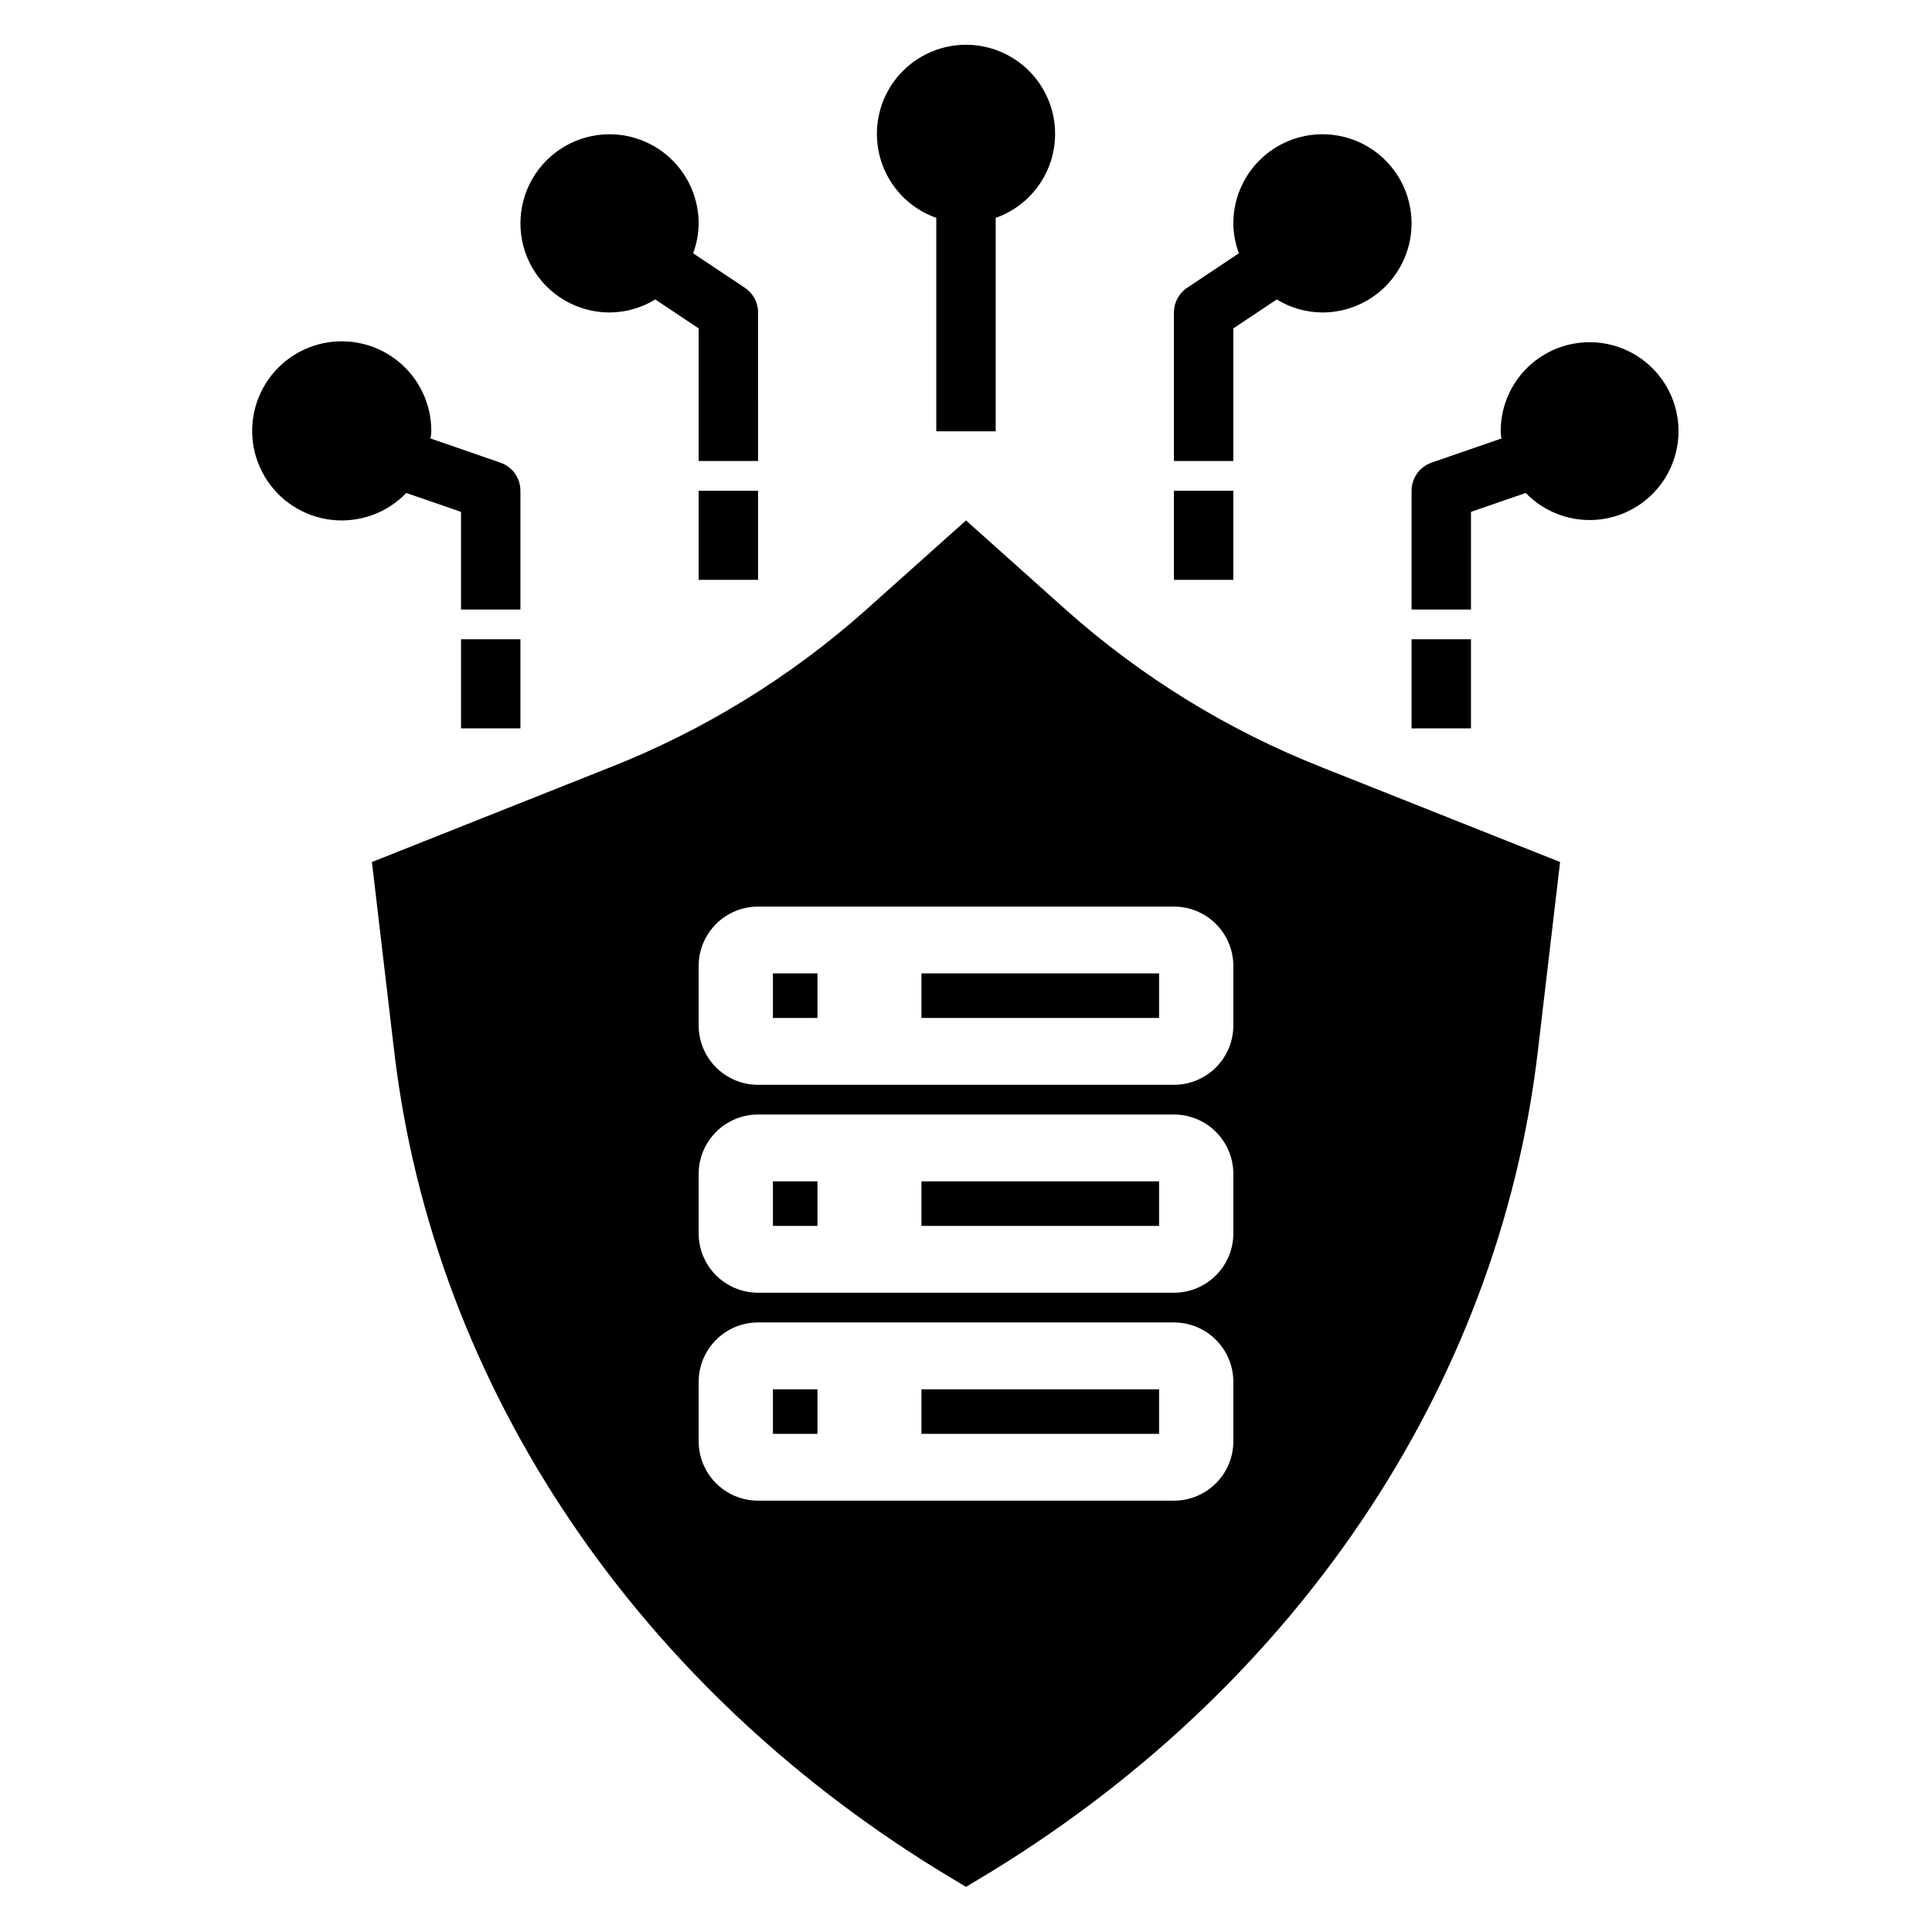
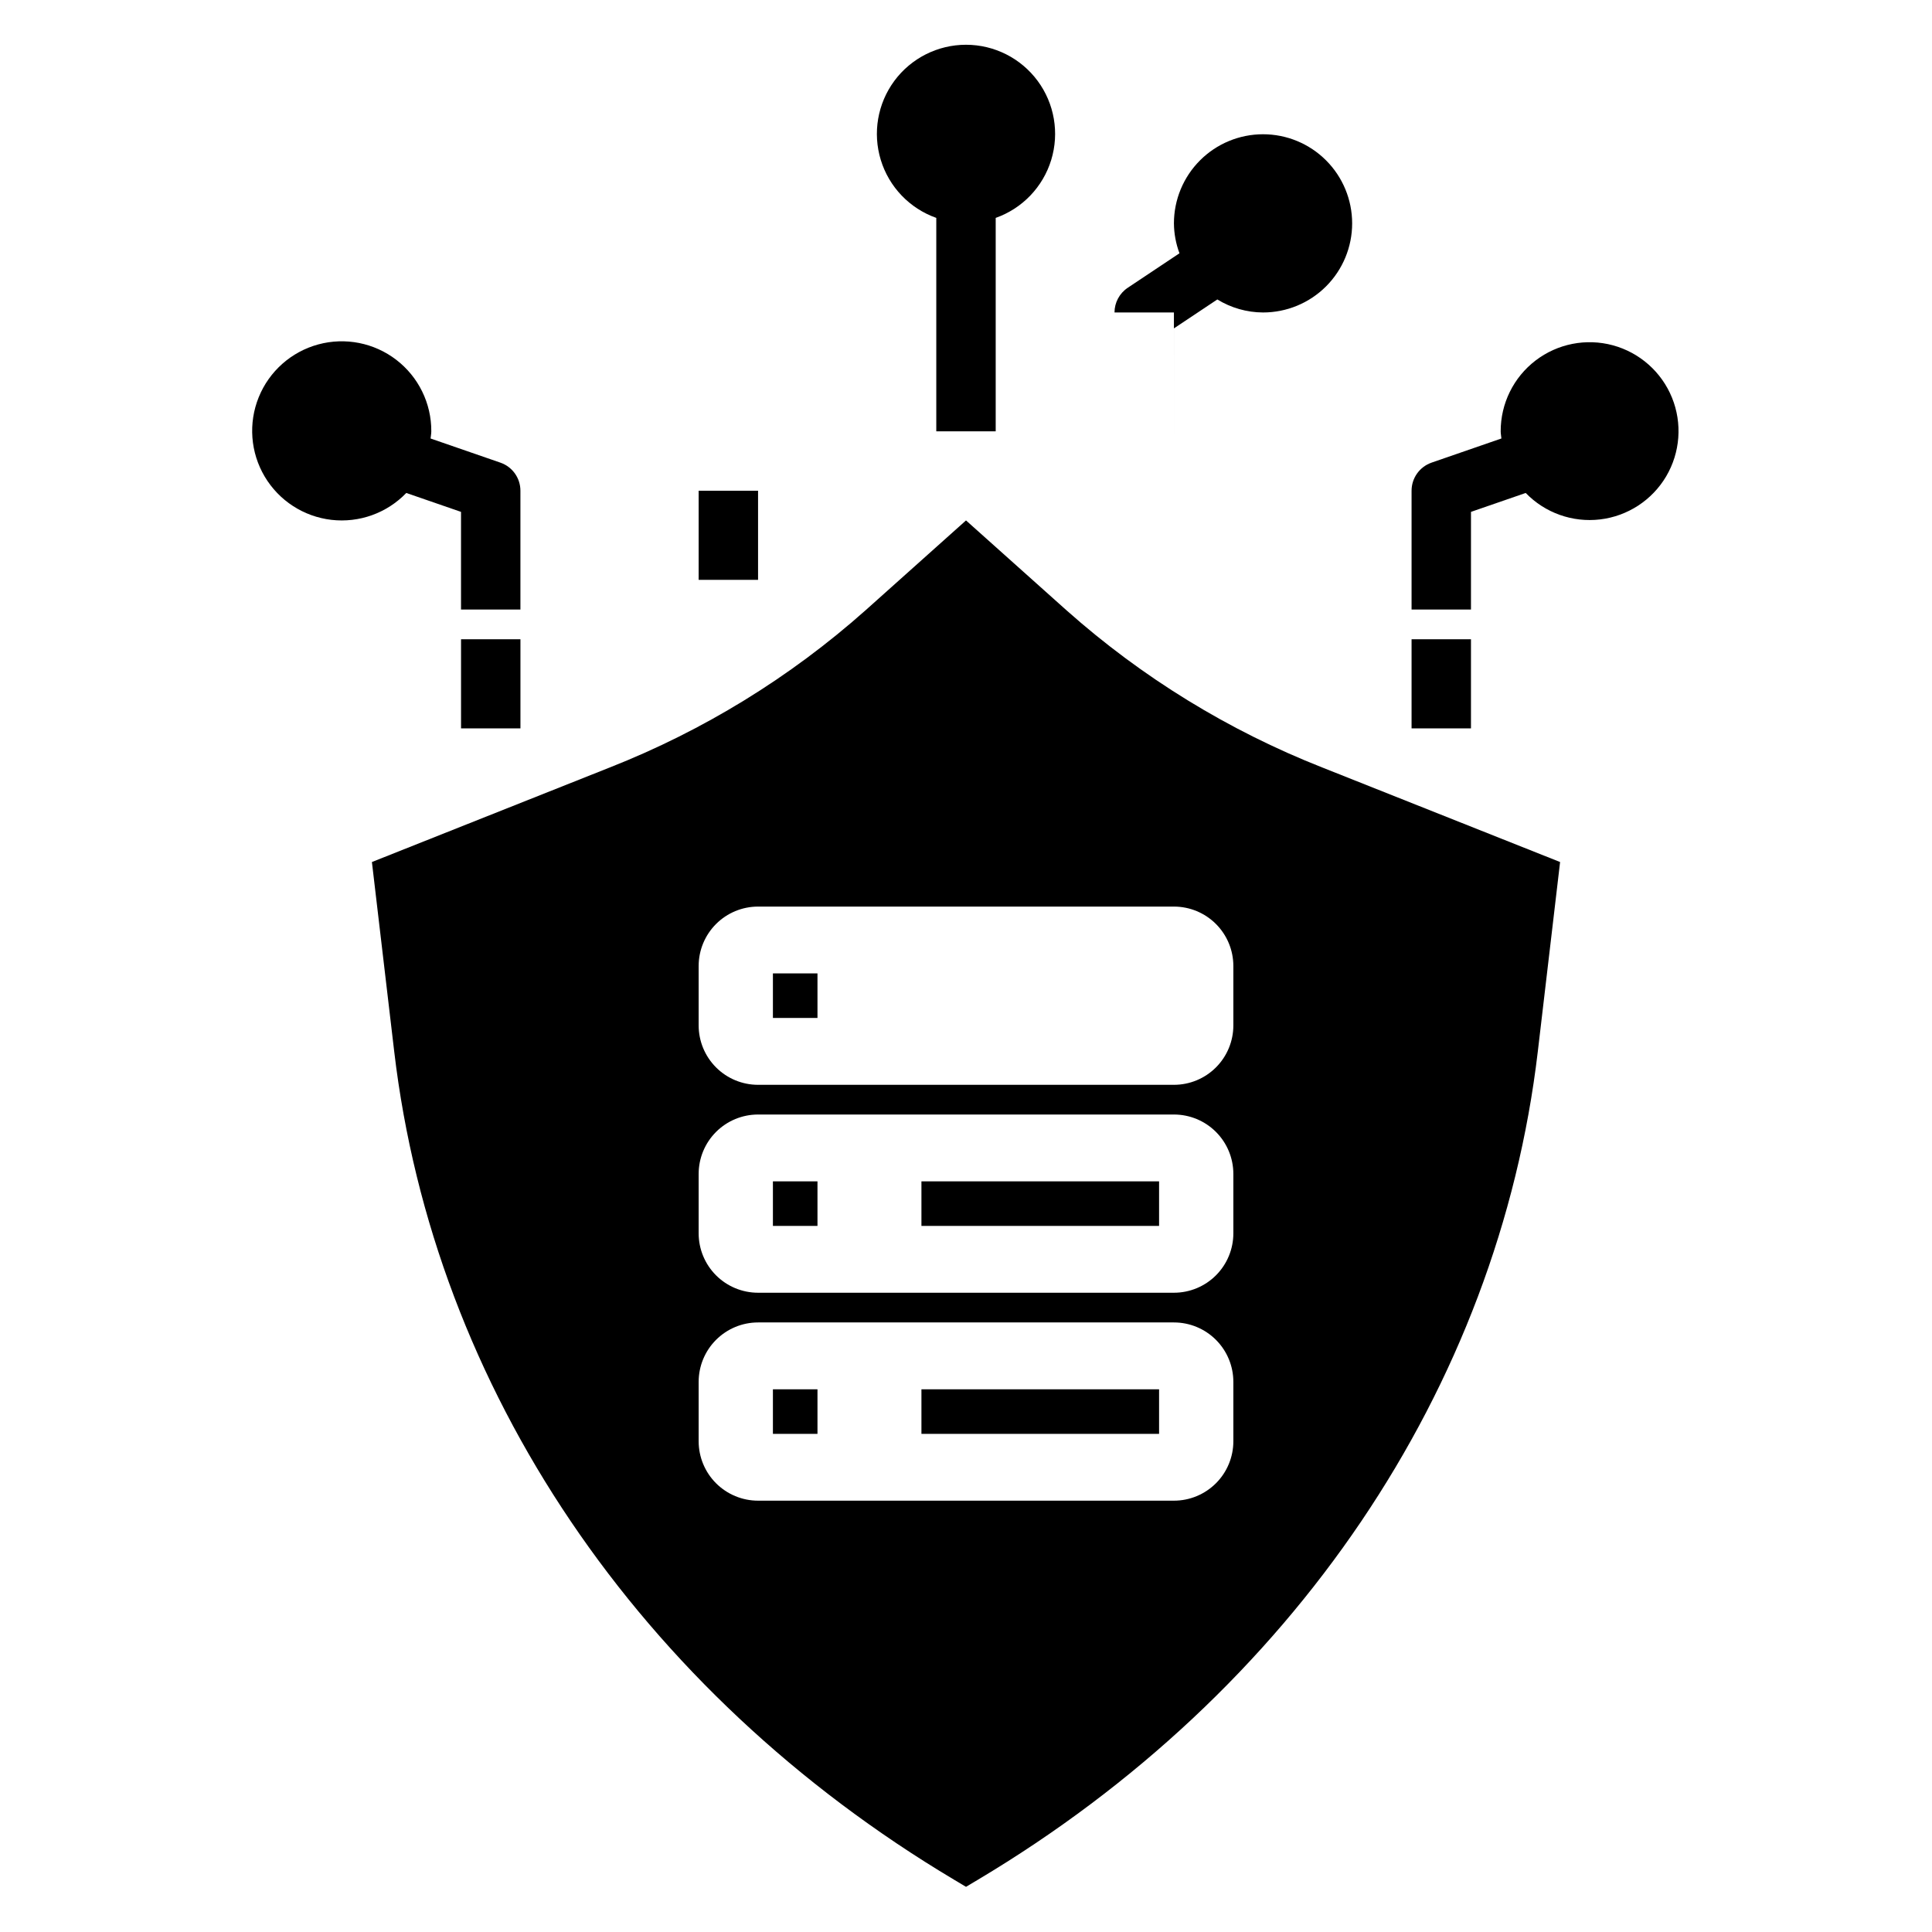
<svg xmlns="http://www.w3.org/2000/svg" fill="#000000" width="800px" height="800px" version="1.1" viewBox="144 144 512 512">
  <g>
    <path d="m407.87 258.3v-56.555c7.059-2.496 12.52-8.191 14.711-15.352 2.191-7.16 0.859-14.938-3.594-20.957-4.453-6.023-11.5-9.574-18.988-9.574s-14.535 3.551-18.988 9.57c-4.453 6.023-5.785 13.797-3.594 20.961 2.191 7.16 7.648 12.855 14.707 15.352v56.555z" />
    <path d="m276.62 266.61-18.512-6.402c0.051-0.641 0.191-1.25 0.191-1.902 0.039-7.414-3.391-14.418-9.266-18.938-5.879-4.519-13.527-6.035-20.684-4.094-7.156 1.941-12.992 7.113-15.781 13.984-2.789 6.867-2.207 14.645 1.57 21.023s10.32 10.629 17.684 11.484c7.367 0.855 14.707-1.781 19.848-7.125l14.504 5.012v25.887h15.742v-31.488c0-3.356-2.125-6.344-5.297-7.441z" />
    <path d="m266.18 313.41h15.742v23.617h-15.742z" />
    <path d="m518.08 274.05v31.488h15.742l0.004-25.887 14.504-5.012h-0.004c5.113 5.285 12.398 7.879 19.699 7.016 7.301-0.863 13.781-5.082 17.523-11.41 3.738-6.332 4.312-14.043 1.547-20.855s-8.551-11.941-15.645-13.875c-7.094-1.93-14.68-0.438-20.52 4.031-5.836 4.469-9.25 11.406-9.234 18.758 0 0.652 0.141 1.262 0.191 1.898l-18.512 6.402v0.004c-3.168 1.098-5.297 4.086-5.297 7.441z" />
    <path d="m518.08 313.41h15.742v23.617h-15.742z" />
-     <path d="m455.1 226.81v39.359h15.742l0.004-35.145 11.5-7.664-0.004-0.004c3.648 2.242 7.84 3.434 12.117 3.453 6.266 0 12.273-2.488 16.699-6.914 4.43-4.43 6.918-10.438 6.918-16.699 0-6.266-2.488-12.273-6.918-16.699-4.426-4.43-10.434-6.918-16.699-6.918-6.262 0-12.27 2.488-16.695 6.918-4.43 4.426-6.918 10.434-6.918 16.699 0.023 2.707 0.523 5.391 1.469 7.926l-13.707 9.141c-2.191 1.461-3.508 3.918-3.508 6.547z" />
-     <path d="m455.1 274.05h15.742v23.617h-15.742z" />
-     <path d="m305.54 179.58c-8.438 0-16.234 4.5-20.453 11.809-4.219 7.305-4.219 16.309 0 23.617 4.219 7.305 12.016 11.805 20.453 11.805 4.277-0.02 8.469-1.211 12.117-3.453l11.496 7.668v35.148h15.742l0.004-39.363c0-2.629-1.316-5.086-3.504-6.547l-13.707-9.141c0.945-2.535 1.441-5.219 1.465-7.926-0.004-6.262-2.496-12.266-6.922-16.691-4.43-4.43-10.43-6.918-16.691-6.926z" />
+     <path d="m455.1 226.81v39.359l0.004-35.145 11.5-7.664-0.004-0.004c3.648 2.242 7.84 3.434 12.117 3.453 6.266 0 12.273-2.488 16.699-6.914 4.43-4.43 6.918-10.438 6.918-16.699 0-6.266-2.488-12.273-6.918-16.699-4.426-4.43-10.434-6.918-16.699-6.918-6.262 0-12.27 2.488-16.695 6.918-4.43 4.426-6.918 10.434-6.918 16.699 0.023 2.707 0.523 5.391 1.469 7.926l-13.707 9.141c-2.191 1.461-3.508 3.918-3.508 6.547z" />
    <path d="m329.15 274.05h15.742v23.617h-15.742z" />
    <path d="m348.83 457.07h11.809v11.809h-11.809z" />
    <path d="m388.19 457.07h62.977v11.809h-62.977z" />
    <path d="m348.83 512.18h11.809v11.809h-11.809z" />
    <path d="m388.19 512.18h62.977v11.809h-62.977z" />
-     <path d="m388.19 401.96h62.977v11.809h-62.977z" />
    <path d="m248.47 422.66c10.504 89.258 64.887 169.7 148.38 219.49l3.152 1.879 3.152-1.879c83.492-49.785 137.88-130.23 148.38-219.49l5.906-50.215-63.051-25.066 0.004 0.004c-24.828-9.785-47.742-23.859-67.691-41.586l-26.699-23.879-26.699 23.879c-19.953 17.727-42.863 31.801-67.695 41.586l-63.047 25.062zm80.68-22.66c0-4.176 1.66-8.18 4.613-11.133 2.953-2.953 6.957-4.613 11.133-4.613h110.21c4.176 0 8.18 1.66 11.133 4.613 2.953 2.953 4.613 6.957 4.613 11.133v15.742c0 4.176-1.66 8.18-4.613 11.133s-6.957 4.613-11.133 4.613h-110.21c-4.176 0-8.18-1.66-11.133-4.613s-4.613-6.957-4.613-11.133zm0 55.105v-0.004c0-4.176 1.66-8.18 4.613-11.133s6.957-4.609 11.133-4.609h110.21c4.176 0 8.18 1.656 11.133 4.609s4.613 6.957 4.613 11.133v15.746c0 4.176-1.66 8.18-4.613 11.133s-6.957 4.609-11.133 4.609h-110.21c-4.176 0-8.18-1.656-11.133-4.609s-4.613-6.957-4.613-11.133zm0 55.105v-0.004c0-4.176 1.66-8.18 4.613-11.133s6.957-4.613 11.133-4.613h110.21c4.176 0 8.18 1.66 11.133 4.613s4.613 6.957 4.613 11.133v15.742c0 4.176-1.66 8.184-4.613 11.133-2.953 2.953-6.957 4.613-11.133 4.613h-110.21c-4.176 0-8.18-1.66-11.133-4.613-2.953-2.949-4.613-6.957-4.613-11.133z" />
    <path d="m348.83 401.96h11.809v11.809h-11.809z" />
  </g>
</svg>